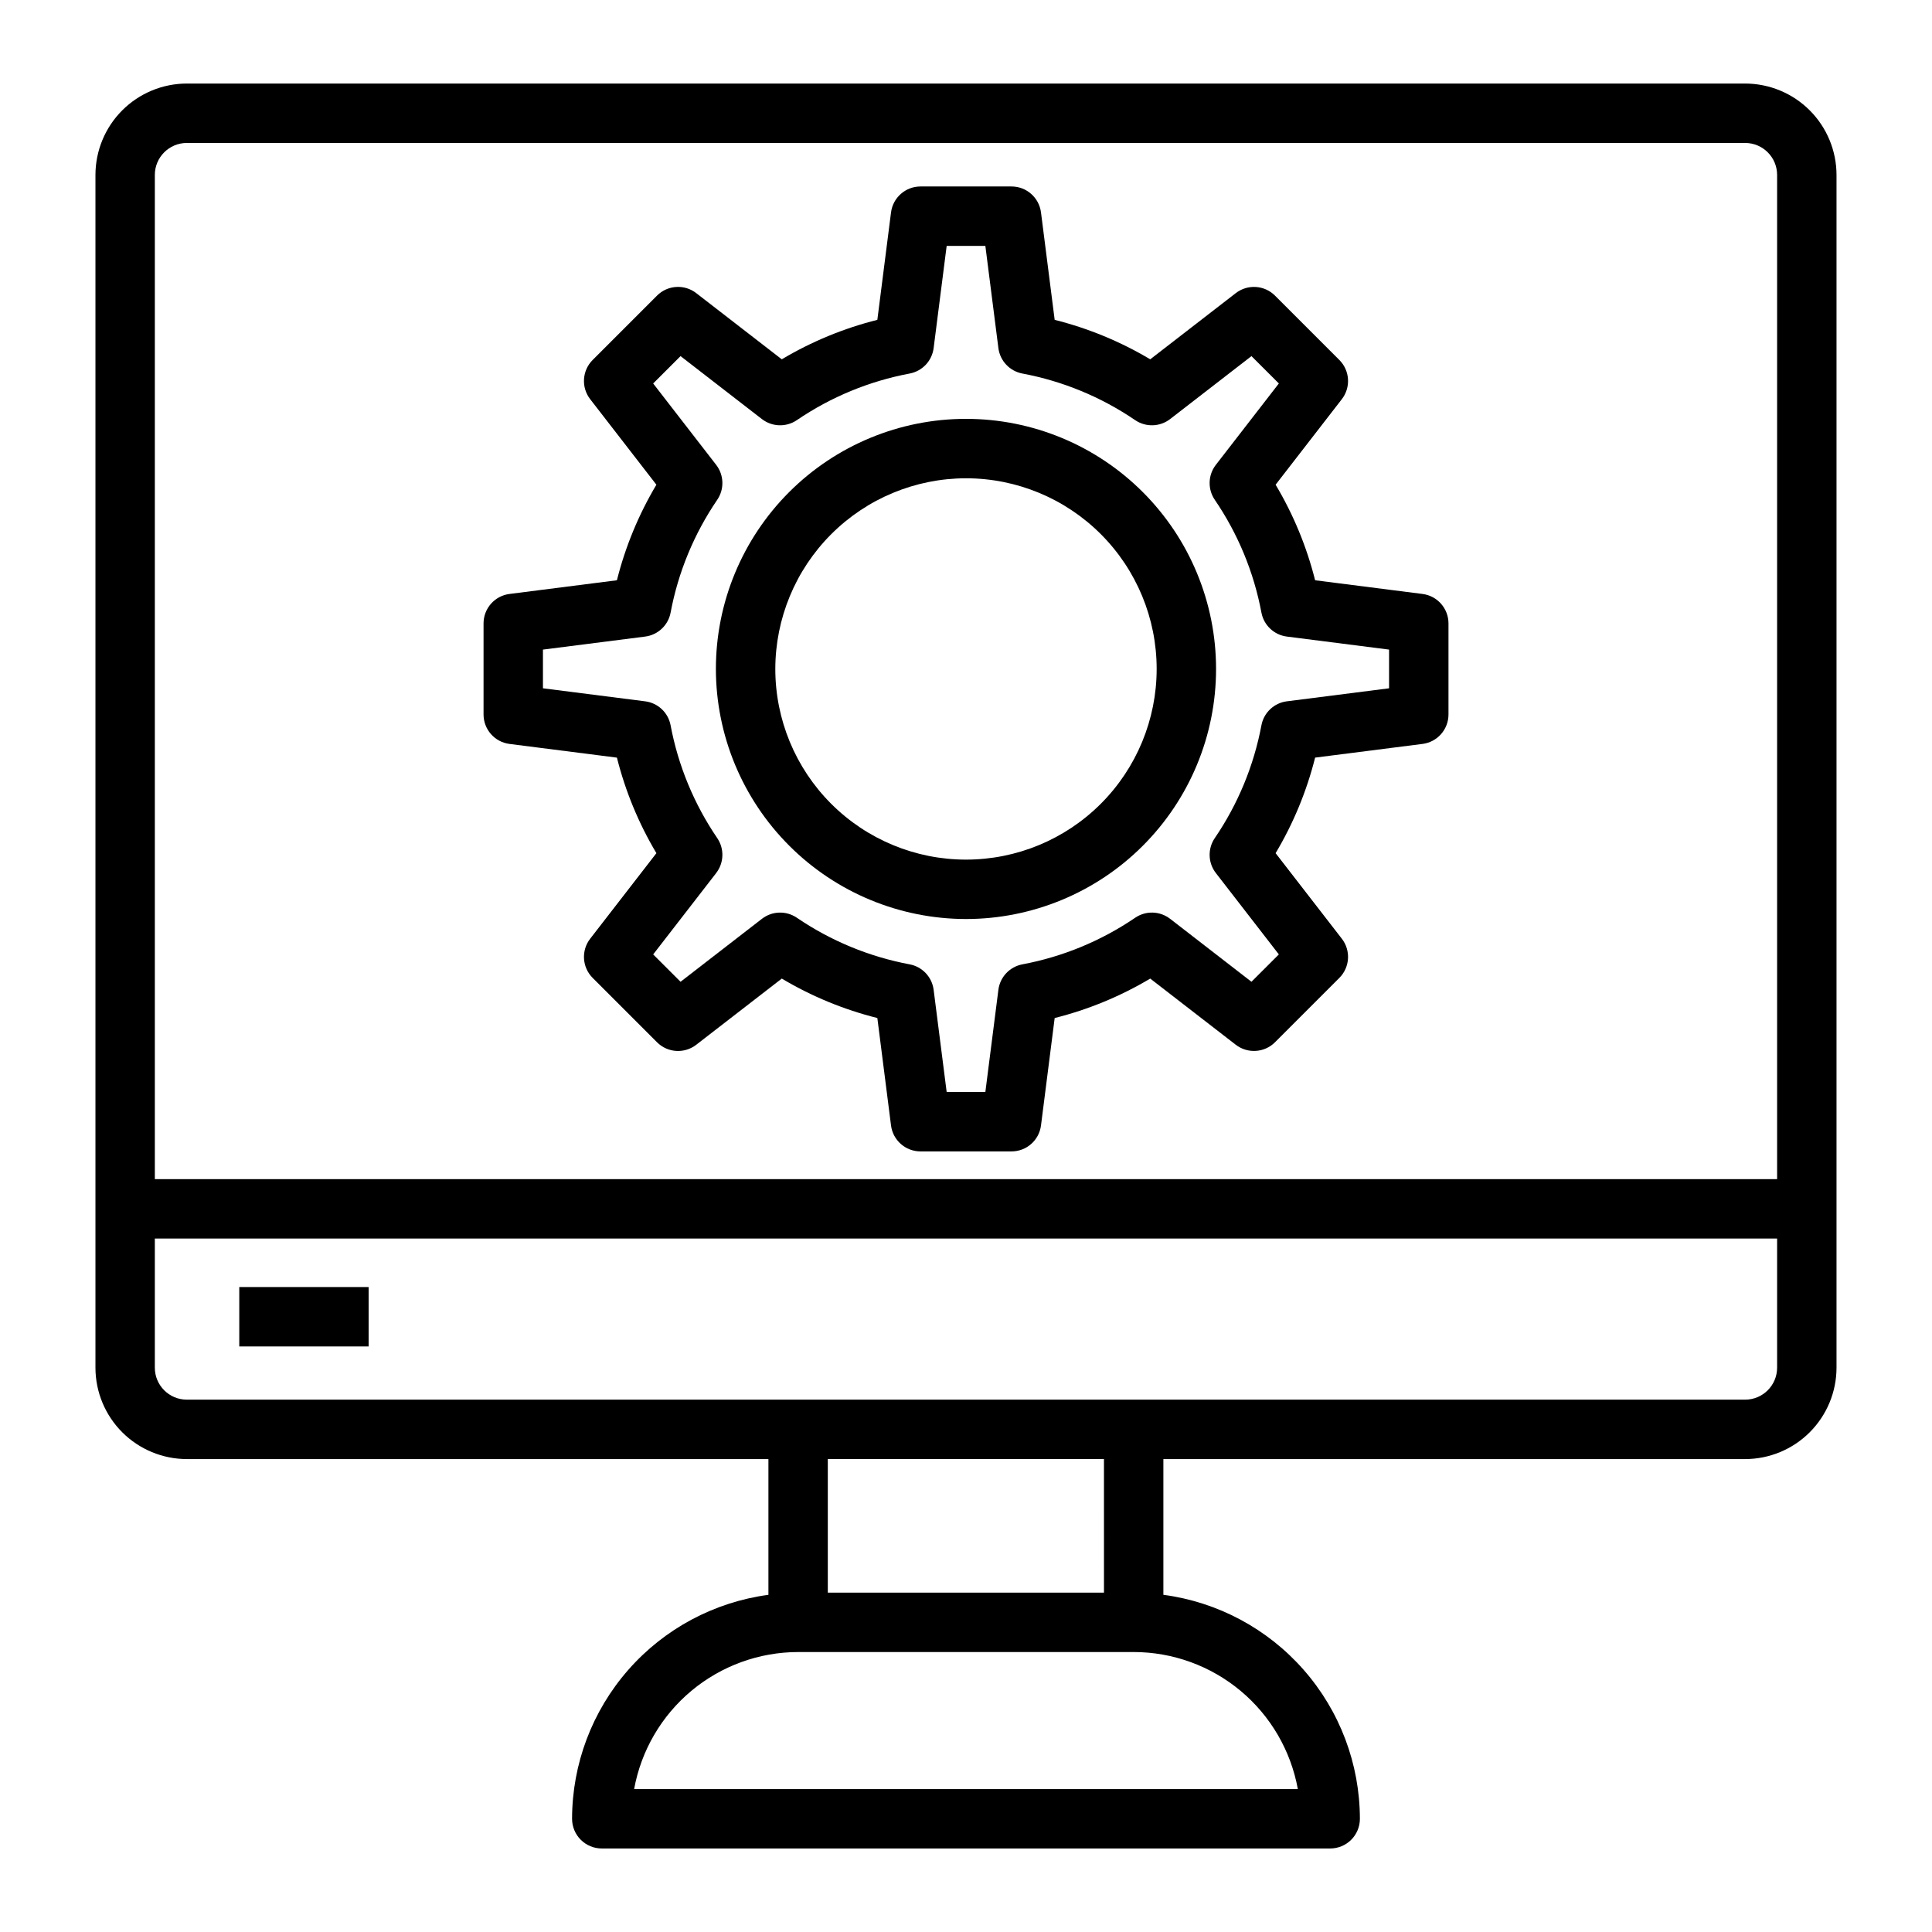
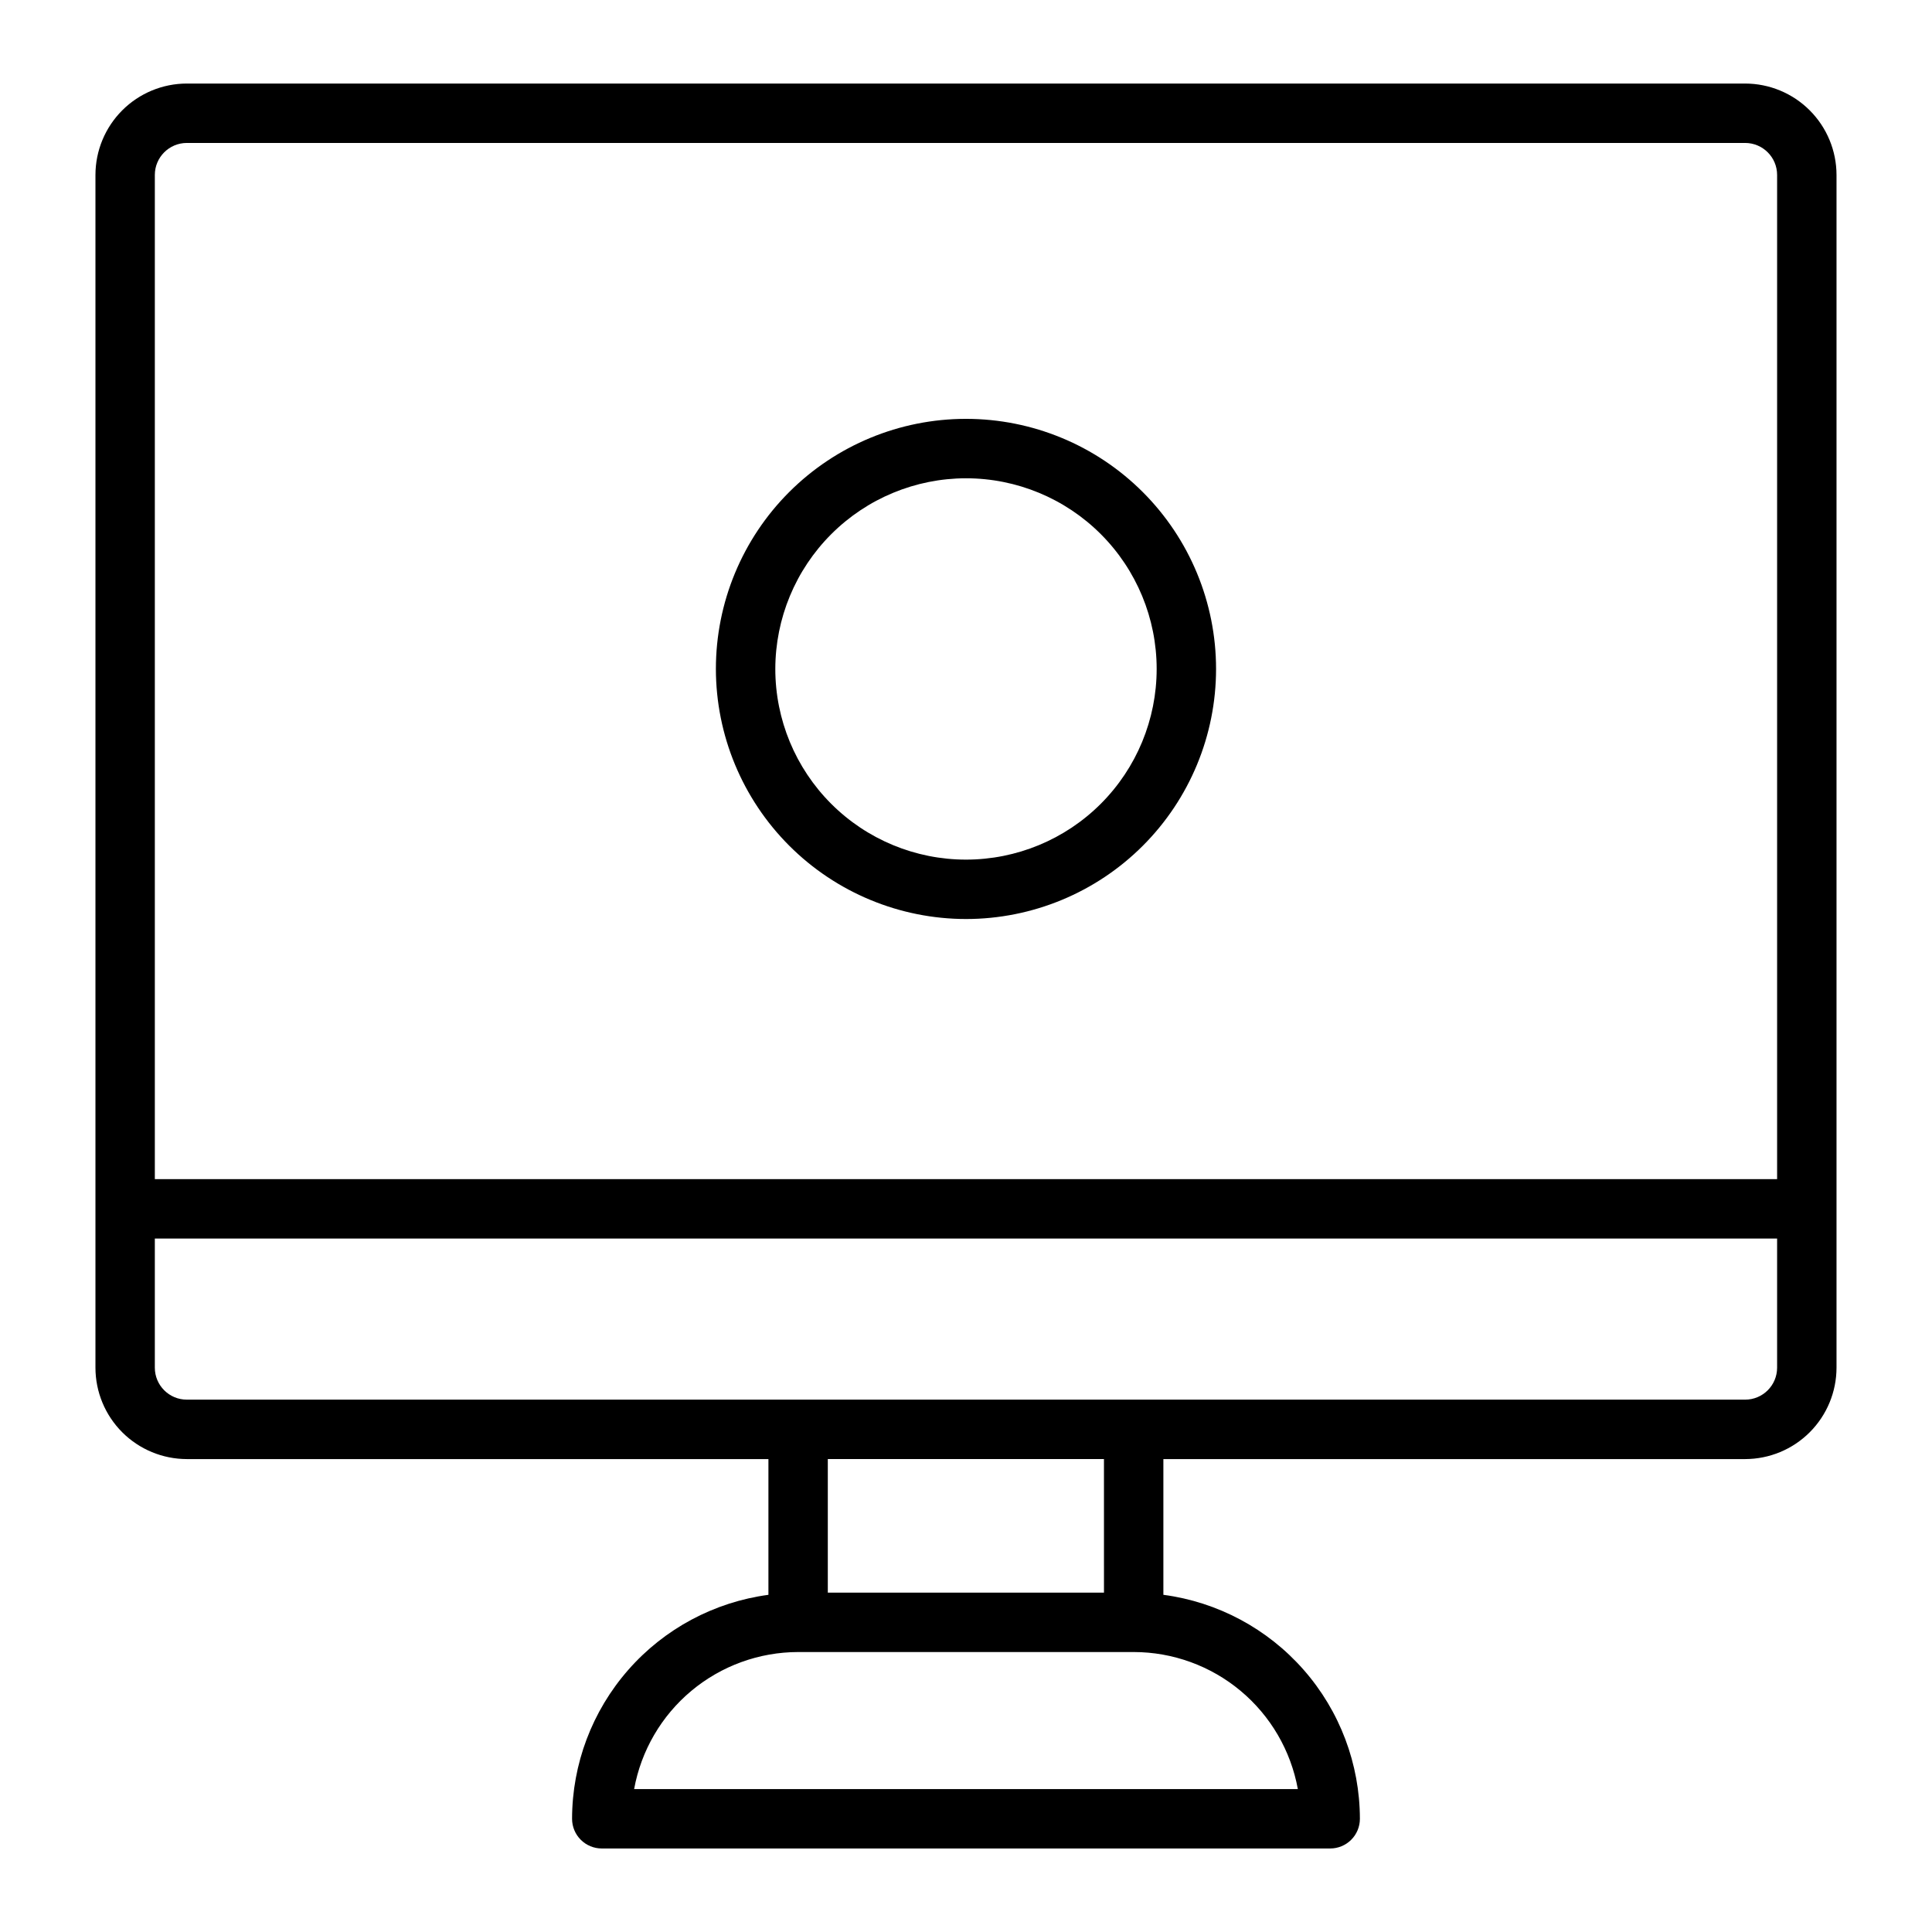
<svg xmlns="http://www.w3.org/2000/svg" fill="#000000" width="800px" height="800px" version="1.1" viewBox="144 144 512 512">
  <g>
    <path d="m606.48 166.14h-412.97c-6.422 0.008-12.574 2.559-17.117 7.102-4.539 4.539-7.09 10.695-7.098 17.113v316.1c0.008 6.418 2.559 12.574 7.098 17.113 4.543 4.539 10.695 7.094 17.117 7.102h154.13v35.977-0.004c-14.387 1.926-27.59 8.996-37.156 19.91-9.57 10.914-14.855 24.926-14.879 39.441 0 2.09 0.828 4.09 2.305 5.566 1.477 1.477 3.481 2.305 5.566 2.305h193.04c2.086 0 4.09-0.828 5.566-2.305 1.477-1.477 2.305-3.477 2.305-5.566-0.023-14.523-5.312-28.543-14.891-39.457-9.578-10.918-22.793-17.988-37.188-19.898v-35.969h154.17c6.422-0.008 12.578-2.562 17.117-7.102 4.539-4.539 7.094-10.695 7.102-17.113v-316.1c-0.008-6.418-2.562-12.574-7.102-17.113-4.539-4.543-10.695-7.094-17.117-7.102zm-412.97 15.742h412.97c4.68 0.008 8.469 3.797 8.473 8.473v266.13h-429.92v-266.13c0.004-4.676 3.797-8.465 8.473-8.473zm294.43 436.24h-175.89c1.855-10.184 7.223-19.395 15.164-26.027 7.945-6.637 17.965-10.277 28.316-10.289h88.93c10.348 0.012 20.367 3.652 28.312 10.289 7.945 6.633 13.309 15.844 15.168 26.027zm-51.375-52.059h-73.188v-35.395h73.184zm169.92-51.137-412.98-0.004c-4.676-0.004-8.469-3.793-8.473-8.469v-34.227h429.92v34.227c-0.004 4.676-3.793 8.465-8.473 8.469z" />
-     <path d="m207.41 485.08h34.281v15.742h-34.281z" />
-     <path d="m279.02 341.15 28.469 3.629v-0.004c2.238 8.906 5.762 17.438 10.465 25.324l-17.551 22.672c-2.426 3.133-2.141 7.582 0.66 10.383l17.059 17.059c2.801 2.805 7.25 3.086 10.383 0.664l22.676-17.543c7.887 4.699 16.422 8.219 25.324 10.453l3.625 28.469c0.5 3.934 3.848 6.879 7.812 6.879h24.125-0.004c3.965 0 7.312-2.945 7.812-6.879l3.625-28.469c8.906-2.234 17.438-5.754 25.324-10.453l22.676 17.543c3.137 2.41 7.578 2.129 10.383-0.66l17.059-17.059c2.801-2.805 3.086-7.254 0.66-10.387l-17.551-22.672c4.703-7.887 8.23-16.418 10.469-25.324l28.469-3.629-0.004 0.004c3.934-0.504 6.879-3.848 6.879-7.812v-24.125c0-3.961-2.945-7.309-6.879-7.809l-28.469-3.629h0.004c-2.238-8.906-5.766-17.438-10.469-25.324l17.551-22.668c2.426-3.137 2.141-7.586-0.66-10.387l-17.059-17.059c-2.805-2.797-7.246-3.078-10.383-0.66l-22.676 17.543c-7.887-4.699-16.418-8.223-25.324-10.457l-3.625-28.469v0.004c-0.5-3.934-3.848-6.883-7.812-6.883h-24.121c-3.965 0-7.312 2.949-7.812 6.883l-3.625 28.465c-8.902 2.234-17.438 5.758-25.324 10.457l-22.676-17.543c-3.133-2.426-7.582-2.144-10.383 0.66l-17.059 17.059c-2.801 2.801-3.086 7.25-0.66 10.387l17.551 22.672v-0.004c-4.703 7.891-8.227 16.418-10.465 25.324l-28.469 3.629c-3.93 0.504-6.875 3.848-6.875 7.809v24.125c0 3.965 2.945 7.309 6.875 7.812zm8.867-25 27.086-3.453c3.387-0.43 6.106-2.992 6.742-6.344 2.008-10.715 6.219-20.895 12.359-29.902 1.918-2.82 1.805-6.559-0.281-9.258l-16.699-21.57 7.258-7.25 21.57 16.691h0.004c2.699 2.082 6.43 2.191 9.246 0.277 9.012-6.141 19.195-10.344 29.91-12.355 3.352-0.637 5.91-3.359 6.34-6.742l3.453-27.082h10.254l3.453 27.082c0.43 3.383 2.992 6.106 6.344 6.742 10.715 2.012 20.895 6.215 29.906 12.355 2.82 1.914 6.551 1.805 9.25-0.277l21.57-16.691 7.258 7.25-16.699 21.57c-2.086 2.699-2.199 6.438-0.281 9.258 6.144 9.008 10.352 19.188 12.363 29.902 0.633 3.352 3.356 5.914 6.738 6.344l27.086 3.453v10.254l-27.086 3.453v-0.004c-3.383 0.434-6.106 2.992-6.738 6.344-2.012 10.715-6.219 20.898-12.363 29.906-1.918 2.82-1.805 6.555 0.281 9.254l16.699 21.57-7.258 7.25-21.57-16.691v0.004c-2.699-2.086-6.434-2.199-9.25-0.277-9.012 6.137-19.191 10.344-29.906 12.352-3.352 0.641-5.914 3.359-6.344 6.742l-3.453 27.082-10.254 0.004-3.453-27.082v-0.004c-0.43-3.383-2.988-6.102-6.34-6.742-10.715-2.008-20.898-6.215-29.91-12.352-2.816-1.922-6.551-1.809-9.246 0.277l-21.57 16.691-7.258-7.25 16.699-21.57-0.004-0.004c2.086-2.699 2.199-6.434 0.281-9.254-6.141-9.008-10.352-19.191-12.363-29.906-0.633-3.352-3.352-5.91-6.738-6.34l-27.086-3.453z" />
    <path d="m400 387.55c17.574-0.004 34.434-6.984 46.859-19.414 12.43-12.43 19.41-29.289 19.41-46.863 0-17.578-6.984-34.434-19.414-46.863-12.426-12.43-29.285-19.41-46.863-19.41-17.574 0-34.434 6.984-46.859 19.41-12.43 12.43-19.414 29.289-19.414 46.863 0.02 17.574 7.012 34.418 19.438 46.844 12.426 12.426 29.27 19.414 46.844 19.434zm0-116.8c13.398 0 26.254 5.324 35.727 14.801 9.477 9.477 14.801 22.328 14.801 35.73-0.004 13.402-5.328 26.254-14.805 35.73-9.477 9.477-22.328 14.797-35.73 14.797-13.398 0-26.254-5.324-35.727-14.801-9.477-9.477-14.801-22.328-14.801-35.73 0.016-13.395 5.344-26.238 14.82-35.711 9.473-9.473 22.316-14.805 35.715-14.816z" />
  </g>
</svg>